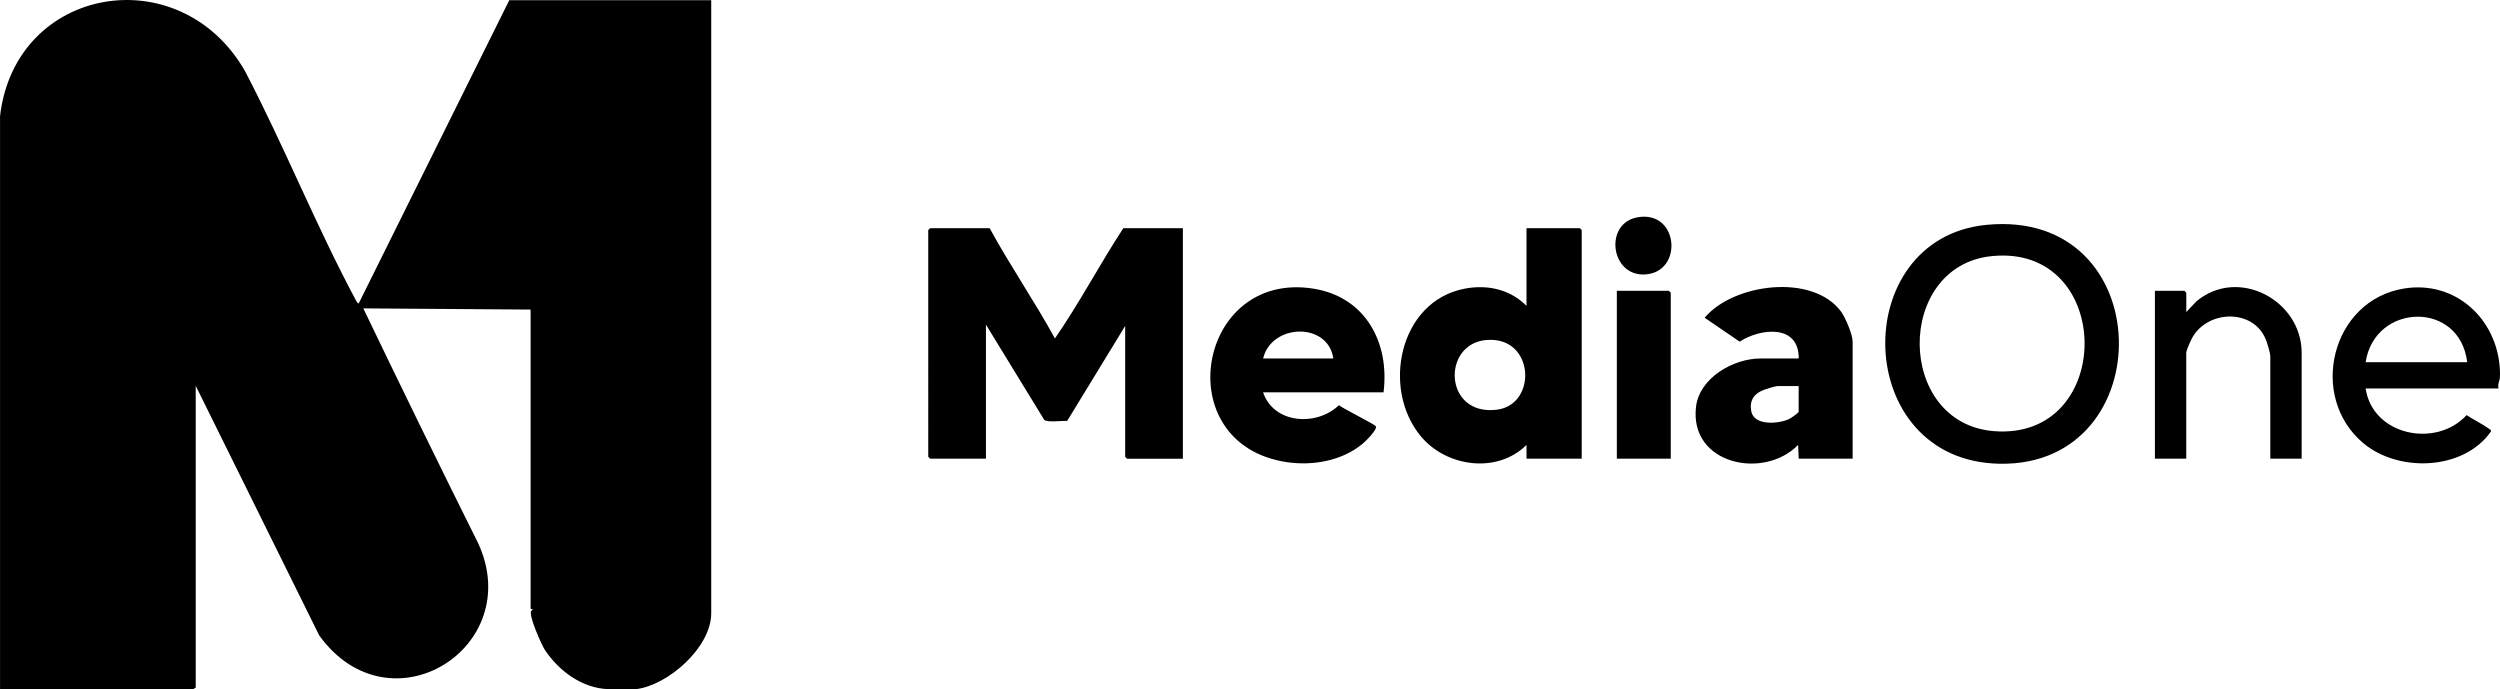
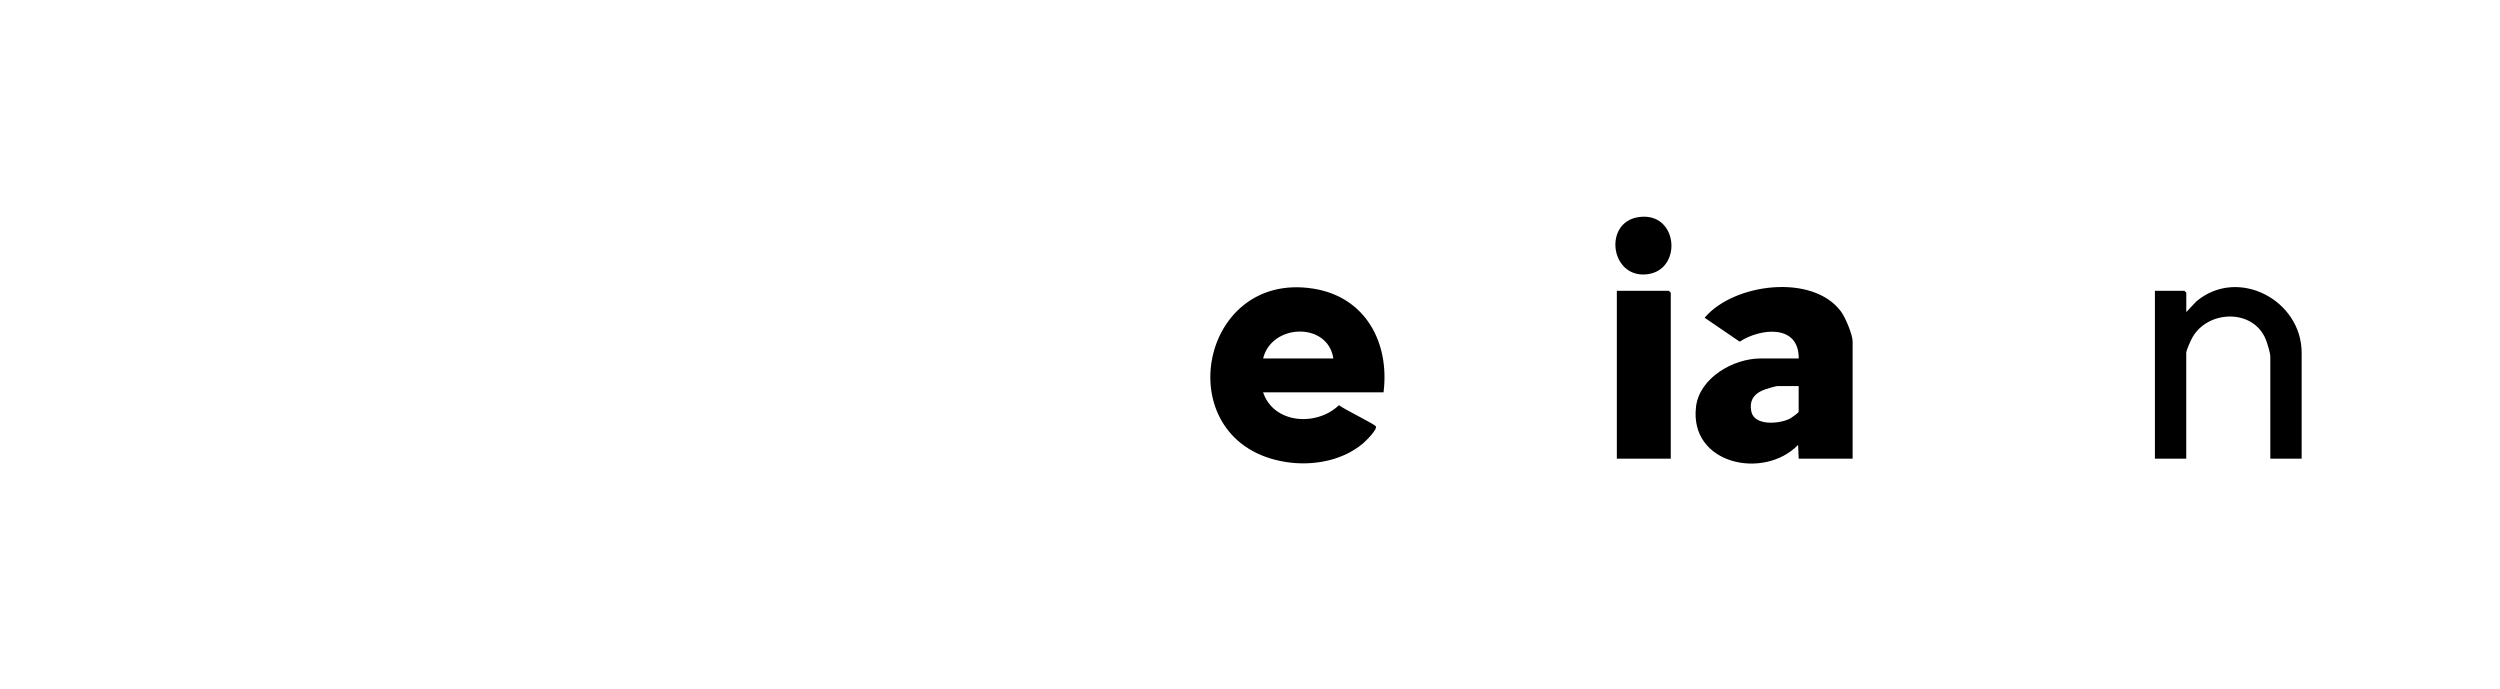
<svg xmlns="http://www.w3.org/2000/svg" data-name="Capa 1" viewBox="0 0 582.31 160.53">
-   <path d="M.01 160.53V27.03C3.56-3.36 41.84-9.87 57.03 16.49c9.12 17.43 16.62 36.2 25.89 53.5.1.19.45.81.64.67L118.62.05h47.04v142.82c0 7.87-10 16.75-17.53 17.65h-6.43c-6.11-.21-11.5-4.21-14.8-9.16-.63-.94-4-8.28-3.11-9.13.11-.1.24-.18.38-.24l-.58-.2v-69.9l.58-.36-.21.58-39.34-.28c8.78 18.28 17.7 36.52 26.77 54.73 11.17 24.3-20.59 44.18-37.03 21.46L45.59 89.87v70.29l-.59.36H.01Zm582.26-74.7c.05.71.06 1.63 0 2.33-.04.49-.59 1.52-.29 2.33h-30.97c1.66 11.02 16.46 13.92 23.52 6.2 1.63 1.08 3.66 2.05 5.22 3.18.24.17.53.25.45.64-6.38 9.12-21.58 9.6-29.77 2.68-12.86-10.86-7.41-33.25 9.54-35.99 11.86-1.92 21.56 6.95 22.3 18.63Zm-7.6-1.46c-1.73-14.44-21.55-13.83-23.66 0h23.66ZM230.52 53.16c4.74 8.7 10.42 16.96 15.2 25.67 5.72-8.28 10.42-17.24 15.92-25.67h13.88v53.69h-13s-.44-.41-.44-.44V75.92l-13.5 22.11c-1.15-.05-4.63.42-5.35-.23l-13.58-22.18v31.22h-13s-.44-.41-.44-.44V53.59s.41-.44.44-.44h13.88Zm137.89 53.68h-12.85v-3.21c-6.8 6.77-18.57 5.16-24.53-1.91-9.36-11.1-5.14-31.6 10.15-34.49 5.3-1 10.55.16 14.38 4.01V53.15h12.42s.44.41.44.44v53.25ZM346.15 79.2c-10.38.93-9.86 17.76 2.51 16.23 9.51-1.18 8.81-17.25-2.51-16.23Zm116.57-26.83c40.25-3.9 40.86 56.24 3.12 55.65-34.57-.53-35.58-52.51-3.12-55.65Zm1.17 7.29c-22.51 2.32-22.33 38.9.5 40.76 28.41 2.31 28.18-43.71-.5-40.76Z" />
  <path d="M322.25 91.38H294.2c2.5 7.4 12.52 7.96 17.67 3 1.04.84 8.3 4.42 8.59 4.91.43.74-2.37 3.48-3.04 4.04-4.79 4.02-11.67 5.22-17.73 4.31-27.83-4.2-20.87-44.77 6.27-40.4 12.11 1.95 17.75 12.56 16.3 24.14Zm-11.68-7.88c-1.28-8.59-14.41-8.13-16.36 0h16.36Zm120.95 23.34h-12.56l-.14-3.21c-7.95 8.19-25.36 4.57-23.78-8.87.8-6.77 8.72-11.26 15.01-11.26h8.91c.09-8.01-8.84-7.11-13.75-3.92l-8.16-5.57c6.75-8.03 25.21-10.38 31.79-1.41 1 1.36 2.68 5.35 2.68 6.95v27.28Zm-12.56-16.92h-4.82c-.61 0-2.97.73-3.65 1.03-2.13.94-3.05 2.54-2.57 4.89.71 3.43 6.51 2.9 8.89 1.72.39-.19 2.14-1.4 2.14-1.66v-5.98Zm117.15 16.92h-7.3V83.06c0-.85-.68-3.04-1.03-3.93-2.84-7.2-13.3-6.98-17.03-.68-.4.67-1.52 3.11-1.52 3.73v24.65h-7.3v-39.1h6.87s.44.41.44.44v4.52l2.33-2.48c9.67-8.15 24.54-.33 24.54 11.97v24.65Zm-146.95 0H376.6v-39.1h12.12s.44.41.44.44v38.66Zm-7.68-56.24c9.6-1.63 10.66 12.87 1.64 13.33-8.04.42-9.55-11.99-1.64-13.33Z" />
</svg>